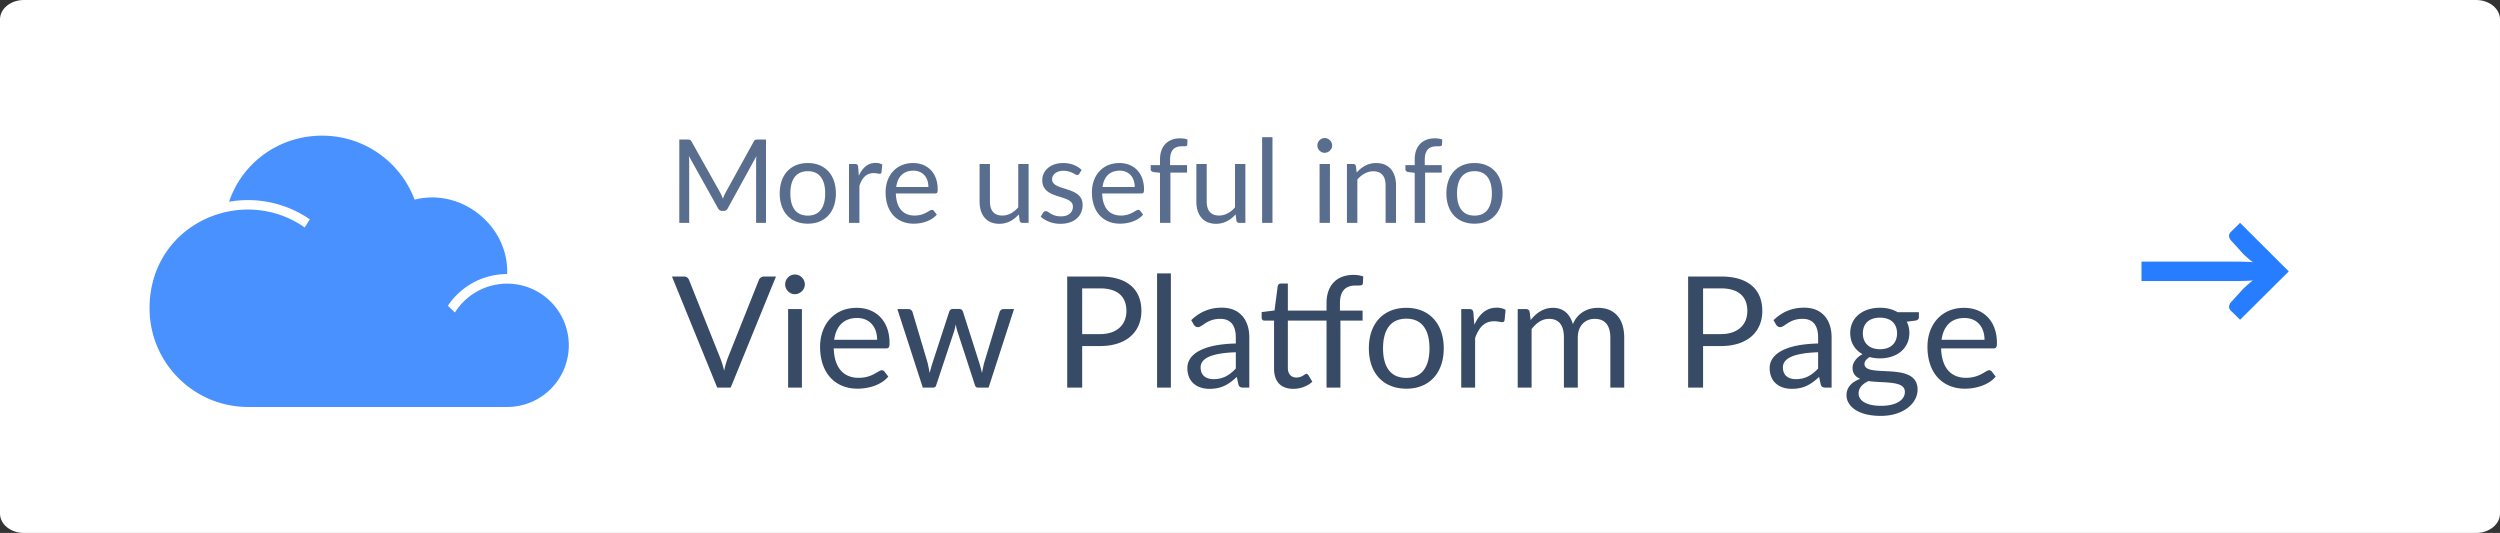
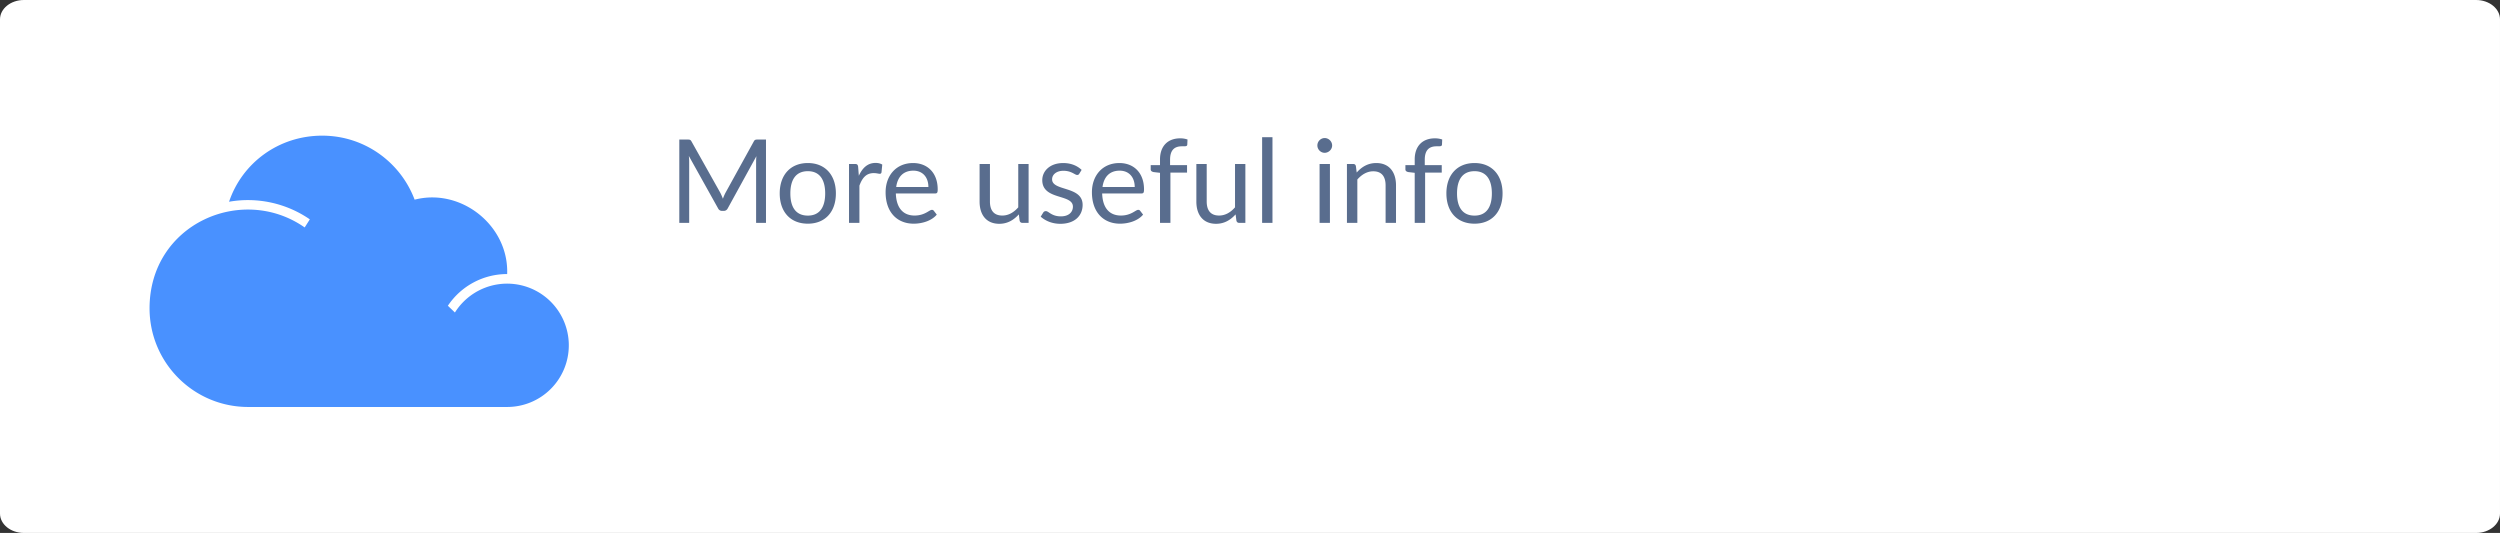
<svg xmlns="http://www.w3.org/2000/svg" width="258" height="55" fill="none">
  <rect width="100%" height="100%" fill="#333333" stroke="none" />
  <path d="M255.531 0H2.469C1.105 0 0 .895 0 2v51c0 1.105 1.105 2 2.469 2H255.53c1.364 0 2.469-.895 2.469-2V2c0-1.105-1.105-2-2.469-2z" fill="#fff" />
  <path d="M33.252 14c4.366 0 8.09 2.747 9.537 6.606 4.787-1.238 9.732 2.667 9.55 7.677h-.002a7.347 7.347 0 00-6.117 3.271l.728.697a6.364 6.364 0 0111.753 3.386A6.36 6.36 0 0152.344 42H25.615c-5.622 0-10.181-4.559-10.181-10.182 0-8.706 9.556-12.865 16.009-8.345l.531-.836a11.257 11.257 0 00-8.335-1.817c.011-.033-.011.032 0 0C25 16.798 28.771 14 33.252 14z" fill="#4991FF" />
-   <path fill-rule="evenodd" clip-rule="evenodd" d="M236.201 28.008L231.176 33l-.913-.896c-.179-.173-.251-.348-.218-.524a.945.945 0 01.293-.498l1.139-1.256a14.28 14.28 0 011.014-.888C232.039 28.994 231 29 231 29h-10v-2h10s1.047.006 1.499.062a10.65 10.65 0 01-1.022-.88l-1.139-1.264a.904.904 0 01-.297-.503c-.031-.178.043-.351.222-.519l.913-.896 5.025 5.008z" fill="#277DFF" />
-   <path d="M78.84 28.536a.568.568 0 00-.527.368l-3.224 8.088a9.35 9.35 0 00-.36 1.264 9.192 9.192 0 00-.384-1.264l-3.232-8.088c-.088-.216-.248-.368-.528-.368h-1.24L74.017 40h1.392l4.672-11.464h-1.24zm4.221.816c0-.56-.48-1.024-1.032-1.024-.544 0-1 .464-1 1.024 0 .544.456 1.008 1 1.008.552 0 1.032-.464 1.032-1.008zm-1.728 2.544V40h1.424v-8.104h-1.424zm9.94 6.448a.316.316 0 00-.272-.136c-.36 0-.96.784-2.384.784-1.536 0-2.512-1-2.576-3.04h5.416c.264 0 .344-.112.344-.56 0-2.304-1.44-3.624-3.384-3.624-2.352 0-3.784 1.744-3.784 4.016 0 2.792 1.624 4.328 3.864 4.328 1.16 0 2.472-.392 3.176-1.248l-.4-.52zm-5.184-3.28c.192-1.408.992-2.248 2.36-2.248 1.304 0 2.072.928 2.072 2.248h-4.432zm17.487-3.168c-.2 0-.36.128-.416.296l-1.584 5.216a12.71 12.71 0 00-.232 1.088c-.088-.352-.176-.712-.296-1.088l-1.672-5.248a.407.407 0 00-.408-.28h-.624a.399.399 0 00-.384.28l-1.712 5.248c-.12.376-.216.736-.312 1.088a17.368 17.368 0 00-.216-1.088l-1.552-5.216a.455.455 0 00-.44-.296h-1.12L95.232 40h1.072c.168 0 .272-.088.32-.272l1.824-5.488c.088-.256.128-.504.184-.752l.024.096.032.184c.04.152.072.312.128.464l1.792 5.496c.056.184.152.272.288.272h1.128l2.624-8.104h-1.072zm6.56-3.36V40h1.544v-4.288h1.84c2.768 0 4.272-1.496 4.272-3.624 0-2.152-1.368-3.552-4.272-3.552h-3.384zm1.544 5.944v-4.72h1.84c1.832 0 2.728.864 2.728 2.328 0 1.408-.96 2.392-2.728 2.392h-1.84zm7.73-6.264V40h1.424V28.216h-1.424zm3.782 5.28c.096.152.232.264.424.264.488 0 .92-.856 2.32-.856 1.048 0 1.6.656 1.6 1.912v.632c-3.68.088-5 1.248-5 2.528 0 1.464 1.024 2.152 2.28 2.152 1.24 0 1.976-.448 2.824-1.232l.16.768c.088.264.216.336.496.336h.632v-5.184c0-1.824-1-3.064-2.824-3.064-1.256 0-2.272.424-3.168 1.288l.256.456zm4.344 4.536c-.64.68-1.312 1.096-2.296 1.096-.744 0-1.336-.352-1.336-1.216 0-.888 1-1.472 3.632-1.56v1.68zM138.331 40v-6.912h2.288v-1.032h-2.336v-.744c0-1.376.648-1.848 1.632-1.848.44 0 .712.032.736-.224l.032-.712a3.12 3.12 0 00-1-.16c-1.704 0-2.784 1.048-2.784 2.904v.784h-3.992v-2.792h-.72c-.184 0-.296.112-.328.272l-.328 2.504-1.328.168v.568c0 .216.136.312.304.312h.976v4.96c0 1.344.712 2.08 1.992 2.08.736 0 1.472-.28 1.96-.736l-.416-.68c-.056-.088-.128-.136-.2-.136-.168 0-.424.384-1.024.384-.52 0-.888-.328-.888-1.008v-4.864h3.992V40h1.432zm6.807-8.232c-2.392 0-3.872 1.64-3.872 4.176 0 2.552 1.48 4.168 3.872 4.168 2.368 0 3.856-1.616 3.856-4.168 0-2.536-1.488-4.176-3.856-4.176zm0 7.232c-1.624 0-2.408-1.128-2.408-3.048 0-1.928.784-3.064 2.408-3.064 1.6 0 2.384 1.136 2.384 3.064 0 1.92-.784 3.048-2.384 3.048zm6.918-6.712c-.04-.288-.128-.392-.44-.392h-.816V40h1.432v-5.12c.408-1.12.968-1.728 1.984-1.728.36 0 .664.096.816.096.128 0 .208-.064.24-.2l.104-1.064c-.248-.16-.568-.232-.912-.232-1.08 0-1.8.656-2.312 1.768l-.096-1.232zM158.06 40v-6.04c.504-.648 1.096-1.056 1.8-1.056 1 0 1.536.632 1.536 1.936V40h1.432v-5.16c0-1.28.808-1.936 1.744-1.936 1.048 0 1.616.664 1.616 1.936V40h1.432v-5.16c0-1.96-1.008-3.072-2.704-3.072-1.064 0-2.12.512-2.592 1.688-.296-1.032-.968-1.688-2.056-1.688-.984 0-1.704.52-2.304 1.256l-.104-.832c-.048-.2-.176-.296-.376-.296h-.856V40h1.432zm16.154-11.464V40h1.544v-4.288h1.84c2.768 0 4.272-1.496 4.272-3.624 0-2.152-1.368-3.552-4.272-3.552h-3.384zm1.544 5.944v-4.72h1.84c1.832 0 2.728.864 2.728 2.328 0 1.408-.96 2.392-2.728 2.392h-1.84zm7.527-.984c.096.152.232.264.424.264.488 0 .92-.856 2.32-.856 1.048 0 1.6.656 1.6 1.912v.632c-3.68.088-5 1.248-5 2.528 0 1.464 1.024 2.152 2.28 2.152 1.24 0 1.976-.448 2.824-1.232l.16.768c.088.264.216.336.496.336h.632v-5.184c0-1.824-1-3.064-2.824-3.064-1.256 0-2.272.424-3.168 1.288l.256.456zm4.344 4.536c-.64.68-1.312 1.096-2.296 1.096-.744 0-1.336-.352-1.336-1.216 0-.888 1-1.472 3.632-1.56v1.68zm8.202-5.816c-.504-.296-1.112-.456-1.816-.456-1.792 0-3.072 1.024-3.072 2.608 0 .984.472 1.736 1.272 2.184-.68.344-1.032.936-1.032 1.392 0 .608.304.936.784 1.152-.872.328-1.408.88-1.408 1.68 0 1.128 1.168 2.144 3.536 2.144 2.376 0 3.8-1.328 3.8-2.712 0-3.008-5.481-1.104-5.481-2.656 0-.248.185-.488.529-.704.336.088.696.136 1.072.136 1.76 0 3.032-1.032 3.032-2.616 0-.424-.088-.816-.272-1.168l.92-.12c.224-.048.336-.16.336-.336v-.528h-2.2zm-1.816 3.824c-1.144 0-1.768-.672-1.768-1.632 0-.992.616-1.624 1.768-1.624 1.144 0 1.76.632 1.76 1.624 0 .96-.608 1.632-1.76 1.632zm2.568 4.4c0 .856-.92 1.44-2.456 1.44-1.576 0-2.32-.56-2.32-1.288 0-.568.416-.984 1.016-1.264 1.6.224 3.76-.072 3.76 1.112zm8.971-2.096a.316.316 0 00-.272-.136c-.36 0-.96.784-2.384.784-1.536 0-2.512-1-2.576-3.04h5.416c.264 0 .344-.112.344-.56 0-2.304-1.44-3.624-3.384-3.624-2.352 0-3.784 1.744-3.784 4.016 0 2.792 1.624 4.328 3.864 4.328 1.16 0 2.472-.392 3.176-1.248l-.4-.52zm-5.184-3.28c.192-1.408.992-2.248 2.36-2.248 1.304 0 2.072.928 2.072 2.248h-4.432z" fill="#374A66" />
  <path d="M78.192 14.402c-.21 0-.306.012-.402.198l-2.916 5.286a4.888 4.888 0 00-.27.624 5.811 5.811 0 00-.27-.618l-2.97-5.292c-.102-.186-.192-.198-.402-.198h-.858V23h1.02v-6.318c0-.18-.012-.378-.036-.588l3.012 5.4c.09.18.234.27.42.27h.168c.186 0 .33-.09.42-.27l2.952-5.376c-.018.198-.03.396-.03.564V23h1.02v-8.598h-.858zm5.179 2.424c-1.794 0-2.904 1.23-2.904 3.132 0 1.914 1.11 3.126 2.904 3.126 1.776 0 2.892-1.212 2.892-3.126 0-1.902-1.116-3.132-2.892-3.132zm0 5.424c-1.218 0-1.806-.846-1.806-2.286 0-1.446.588-2.298 1.806-2.298 1.2 0 1.788.852 1.788 2.298 0 1.44-.588 2.286-1.788 2.286zm5.189-5.034c-.03-.216-.097-.294-.33-.294h-.612V23h1.074v-3.84c.306-.84.726-1.296 1.488-1.296.27 0 .497.072.611.072.097 0 .157-.048.18-.15l.078-.798c-.186-.12-.425-.174-.684-.174-.81 0-1.35.492-1.733 1.326l-.073-.924zm7.814 4.542a.237.237 0 00-.203-.102c-.27 0-.72.588-1.789.588-1.151 0-1.883-.75-1.931-2.28h4.062c.197 0 .257-.084.257-.42 0-1.728-1.08-2.718-2.537-2.718-1.764 0-2.839 1.308-2.839 3.012 0 2.094 1.218 3.246 2.898 3.246.87 0 1.855-.294 2.382-.936l-.3-.39zm-3.887-2.46c.144-1.056.744-1.686 1.77-1.686.977 0 1.553.696 1.553 1.686h-3.323zm12.596-2.376v4.476c-.462.528-1.014.846-1.644.846-.864 0-1.278-.528-1.278-1.446v-3.876h-1.068v3.876c0 1.38.702 2.298 2.034 2.298.846 0 1.488-.39 2.016-.972l.084.654c.042.15.138.222.288.222h.636v-6.078h-1.068zm6.541.612c-.462-.438-1.104-.708-1.902-.708-1.374 0-2.16.828-2.16 1.764 0 2.094 3.162 1.398 3.162 2.736 0 .54-.402 1.002-1.242 1.002-.972 0-1.254-.54-1.548-.54-.138 0-.216.06-.282.162l-.252.408c.48.432 1.182.738 2.028.738 1.482 0 2.298-.84 2.298-1.956 0-1.968-3.15-1.386-3.15-2.634 0-.492.45-.882 1.17-.882.834 0 1.182.432 1.416.432a.232.232 0 00.222-.132l.24-.39zm6.043 4.224a.237.237 0 00-.204-.102c-.27 0-.72.588-1.788.588-1.152 0-1.884-.75-1.932-2.28h4.062c.198 0 .258-.084.258-.42 0-1.728-1.08-2.718-2.538-2.718-1.764 0-2.838 1.308-2.838 3.012 0 2.094 1.218 3.246 2.898 3.246.87 0 1.854-.294 2.382-.936l-.3-.39zm-3.888-2.46c.144-1.056.744-1.686 1.77-1.686.978 0 1.554.696 1.554 1.686h-3.324zM120.787 23v-5.184h1.716v-.774h-1.752v-.558c0-1.032.486-1.386 1.224-1.386.33 0 .534.024.552-.168l.024-.534a2.313 2.313 0 00-.75-.12c-1.272 0-2.088.786-2.088 2.178v.588h-.96v.438c0 .162.12.234.288.276l.672.078V23h1.074zm6.667-6.078v4.476c-.462.528-1.014.846-1.644.846-.864 0-1.278-.528-1.278-1.446v-3.876h-1.068v3.876c0 1.38.702 2.298 2.034 2.298.846 0 1.488-.39 2.016-.972l.084.654c.042.15.138.222.288.222h.636v-6.078h-1.068zm2.797-2.76V23h1.068v-8.838h-1.068zm7.226.852c0-.42-.36-.768-.774-.768a.766.766 0 00-.75.768c0 .408.342.756.75.756.414 0 .774-.348.774-.756zm-1.296 1.908V23h1.068v-6.078h-1.068zm3.747.222c-.036-.15-.132-.222-.282-.222h-.642V23h1.074v-4.476c.462-.522 1.014-.846 1.644-.846.858 0 1.272.534 1.272 1.452V23h1.074v-3.87c0-1.38-.708-2.304-2.034-2.304-.852 0-1.494.384-2.022.978l-.084-.66zM147.072 23v-5.184h1.716v-.774h-1.752v-.558c0-1.032.486-1.386 1.224-1.386.33 0 .534.024.552-.168l.024-.534a2.313 2.313 0 00-.75-.12c-1.272 0-2.088.786-2.088 2.178v.588h-.96v.438c0 .162.12.234.288.276l.672.078V23h1.074zm5.1-6.174c-1.794 0-2.904 1.23-2.904 3.132 0 1.914 1.11 3.126 2.904 3.126 1.776 0 2.892-1.212 2.892-3.126 0-1.902-1.116-3.132-2.892-3.132zm0 5.424c-1.218 0-1.806-.846-1.806-2.286 0-1.446.588-2.298 1.806-2.298 1.2 0 1.788.852 1.788 2.298 0 1.44-.588 2.286-1.788 2.286z" fill="#596D8E" />
</svg>